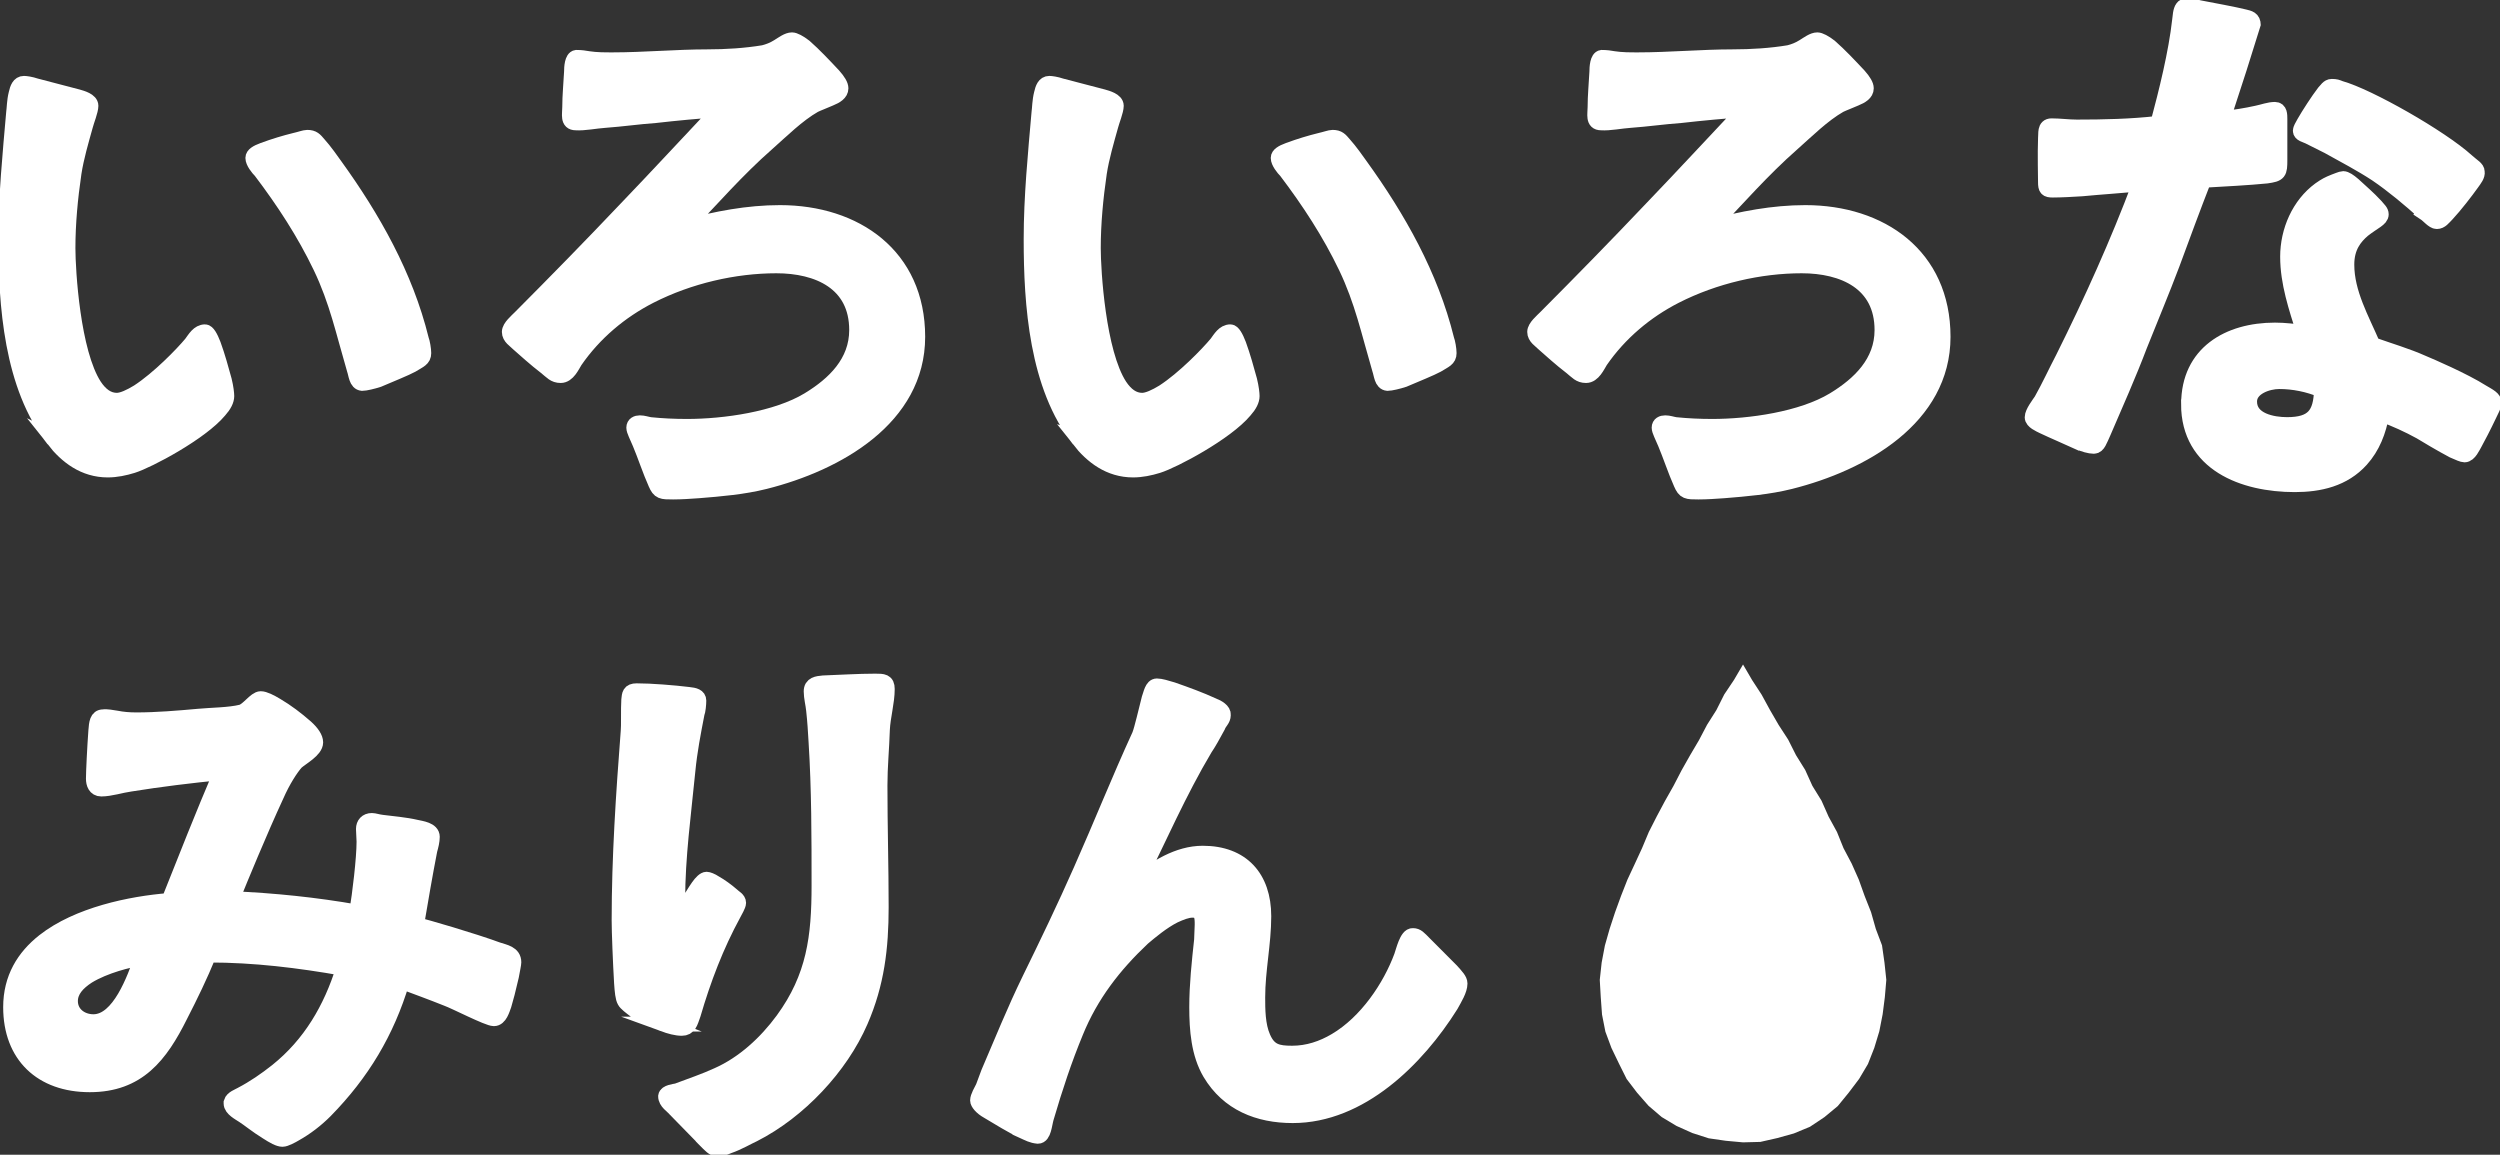
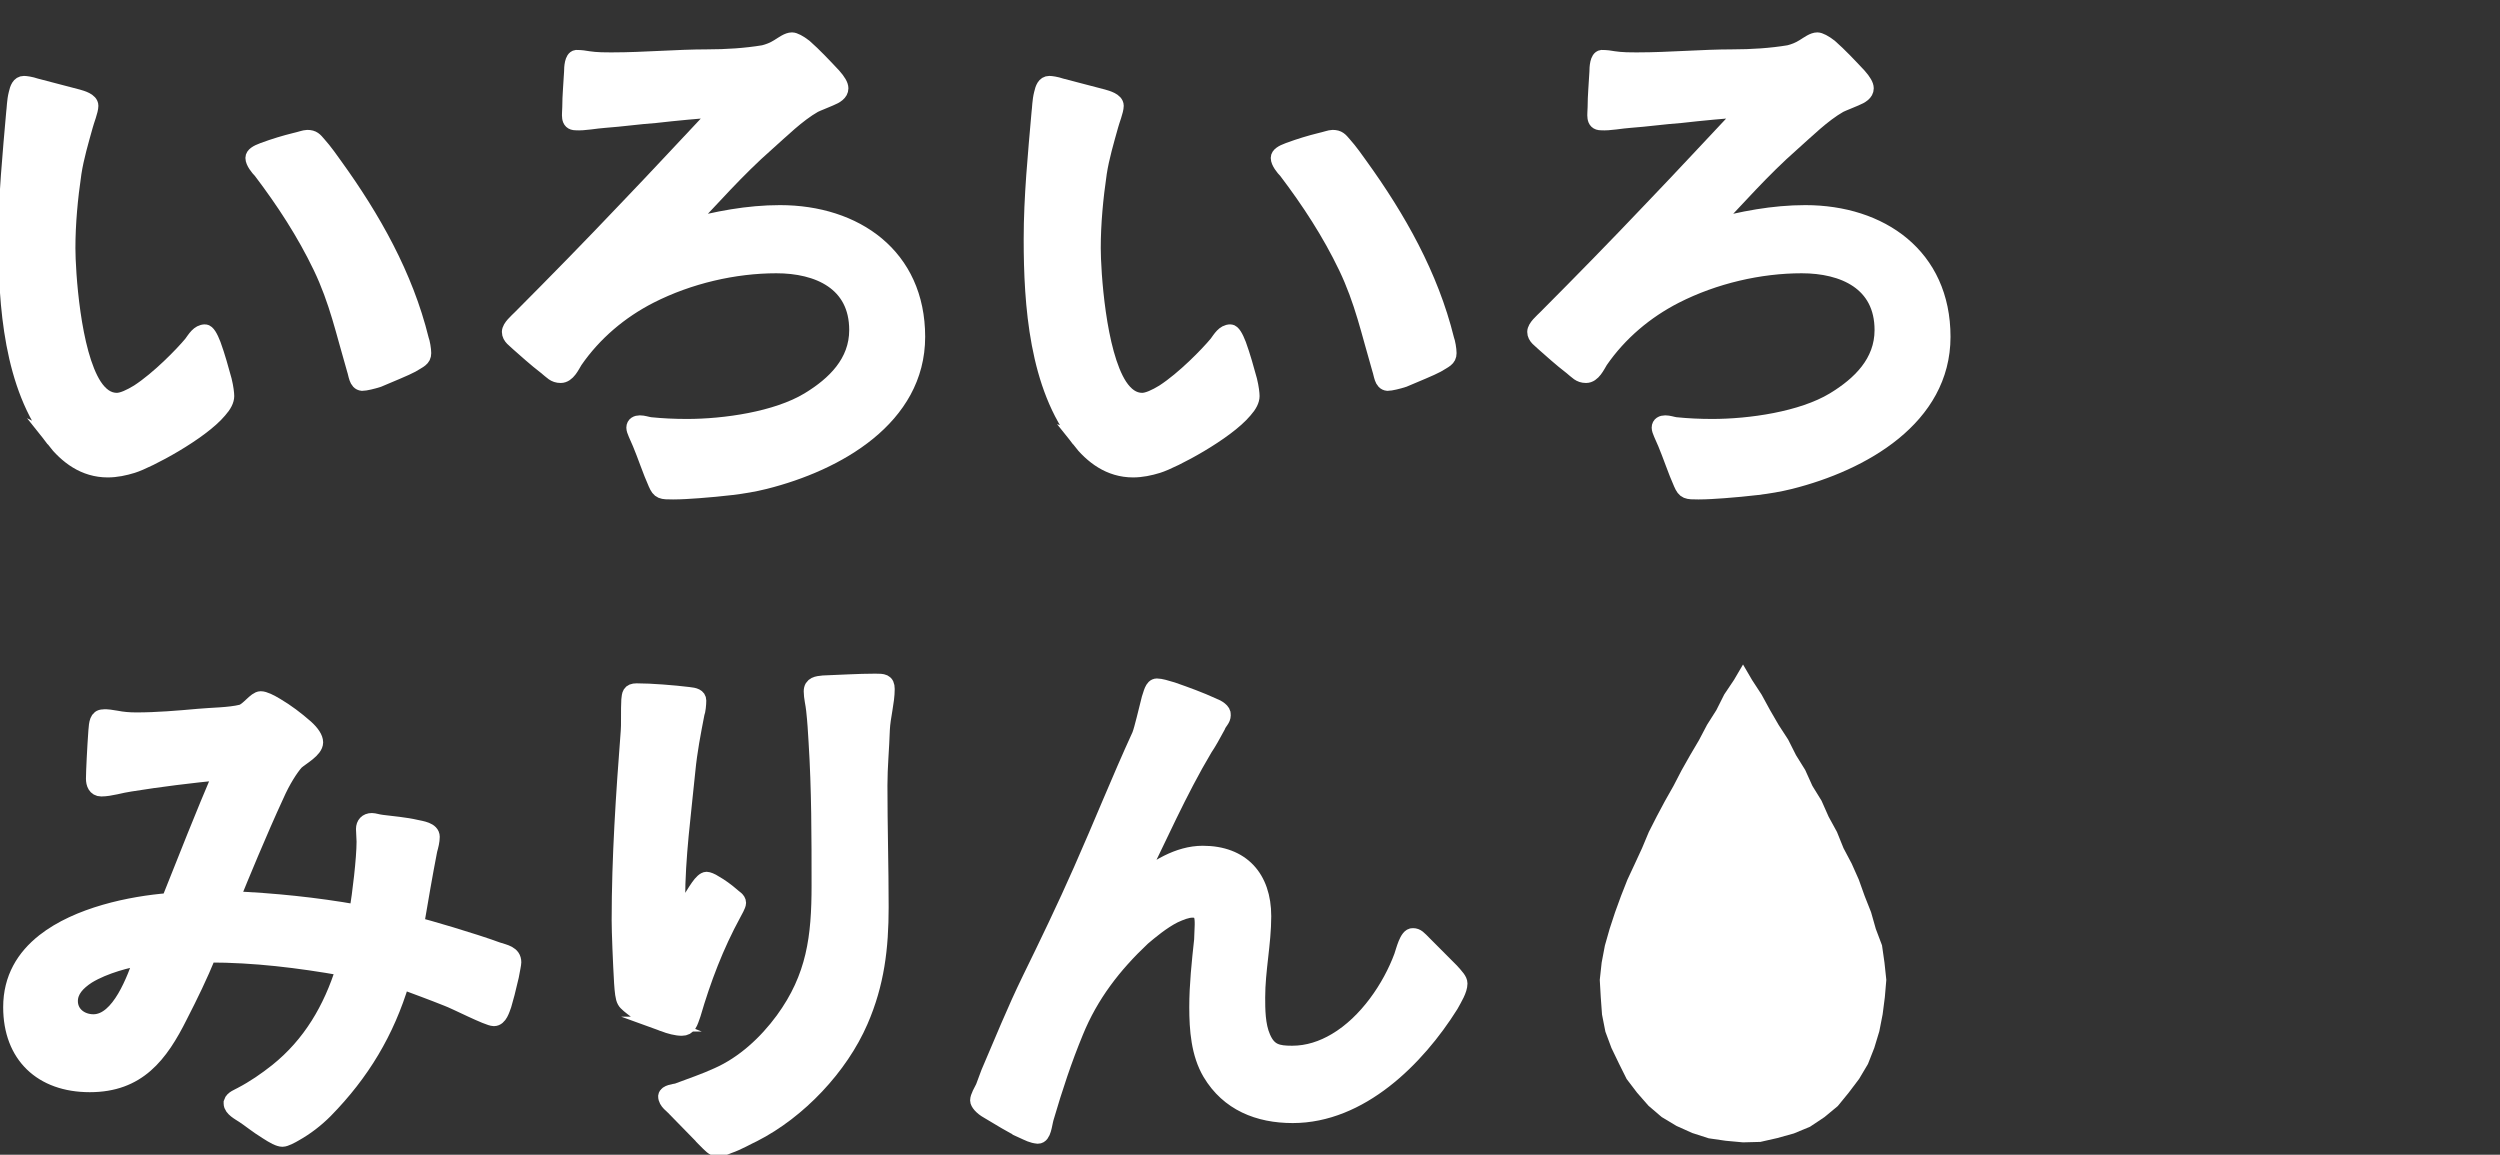
<svg xmlns="http://www.w3.org/2000/svg" width="433" height="200" viewBox="0 0 433 200" fill="none">
  <rect x="0" y="0" width="433" height="200" fill="#333333" stroke="none" />
  <g clip-path="url(#clip0_829_5688)">
    <path d="M9.262 76.161C1.942 66.929 1.002 52.754 1.002 41.417C1.002 34.073 1.732 26.72 2.362 19.477C2.463 18.845 2.463 17.481 2.781 16.225C2.991 15.282 3.302 14.44 4.141 14.44C4.452 14.44 5.291 14.541 6.231 14.861L13.45 16.748C14.18 16.958 15.75 17.379 15.75 18.323C15.75 19.165 15.02 20.95 14.81 21.785C14.079 24.412 13.24 27.243 12.821 29.971C12.191 34.275 11.772 38.681 11.772 42.985C11.772 46.867 12.611 61.042 16.372 66.812C17.421 68.387 18.672 69.331 20.241 69.331C21.181 69.331 22.541 68.699 23.901 67.865C27.46 65.557 31.539 61.354 33.109 59.467C33.738 58.625 34.368 57.471 35.518 57.471C35.937 57.471 36.458 58.313 36.978 59.678C37.709 61.674 38.338 63.982 38.859 65.869C39.17 67.132 39.279 68.177 39.279 68.598C39.279 69.331 38.859 70.173 38.02 71.116C34.779 74.999 25.673 79.825 22.953 80.667C21.593 81.088 20.132 81.4 18.664 81.4C14.584 81.4 11.554 79.092 9.246 76.153L9.262 76.161ZM61.261 63.67C59.481 57.581 58.331 52.123 55.511 46.244C52.69 40.365 49.131 34.907 45.153 29.66C44.632 29.137 43.793 28.085 43.793 27.352C43.793 26.829 44.422 26.408 45.572 25.987C47.562 25.254 49.341 24.724 51.012 24.311C51.952 24.1 52.791 23.788 53.211 23.788C54.26 23.788 54.57 24.209 55.2 24.942C56.249 26.096 57.5 27.882 58.02 28.615C64.61 37.745 70.259 47.717 72.978 58.742C73.188 59.265 73.398 60.528 73.398 61.159C73.398 62.212 72.667 62.422 71.308 63.257C70.367 63.779 67.539 64.933 65.558 65.775C64.617 66.087 63.258 66.407 62.737 66.407C61.688 66.305 61.688 64.941 61.276 63.678L61.261 63.67Z" fill="white" stroke="white" stroke-width="2.58" stroke-miterlimit="10" />
    <path d="M113.539 83.724C112.599 81.626 111.659 78.788 110.82 76.8C110.299 75.537 109.771 74.594 109.771 74.071C109.771 73.44 110.291 73.229 110.82 73.229C111.449 73.229 111.97 73.44 112.599 73.541C114.689 73.752 116.787 73.853 118.978 73.853C125.467 73.853 134.457 72.59 140.005 69.237C144.504 66.508 148.373 62.727 148.373 57.167C148.373 48.981 141.675 46.041 134.457 46.041C127.238 46.041 119.39 47.827 112.591 51.288C107.463 53.916 102.964 57.69 99.623 62.524C99.102 63.366 98.364 65.042 97.113 65.042C95.963 65.042 95.543 64.411 94.494 63.577C92.824 62.313 90.625 60.325 89.785 59.584C89.156 58.953 88.216 58.431 88.216 57.487C88.216 56.645 89.475 55.6 90.096 54.969C96.266 48.778 102.334 42.579 108.403 36.178C113.842 30.51 119.18 24.74 124.62 18.962C120.851 19.274 117.191 19.594 113.531 20.015C110.602 20.225 107.673 20.646 104.743 20.857C103.174 20.958 101.184 21.379 99.724 21.278C98.263 21.278 98.675 19.812 98.675 18.549C98.675 16.553 98.884 14.557 98.986 12.46C98.986 11.618 99.087 10.043 99.825 9.941C100.664 9.941 101.285 10.043 101.915 10.152C103.275 10.362 104.735 10.362 106.103 10.362C111.542 10.362 117.191 9.84 122.529 9.84C125.77 9.84 129.119 9.629 132.258 9.107C133.097 8.896 133.929 8.585 134.768 8.054C135.607 7.532 136.438 6.9 137.176 6.9C137.596 6.9 138.435 7.321 139.375 8.054C141.046 9.52 142.826 11.415 144.395 13.091C145.234 14.035 145.654 14.768 145.654 15.298C145.654 16.14 144.815 16.662 143.773 17.083C142.833 17.504 141.683 17.925 141.054 18.237C138.124 19.913 135.405 22.642 132.786 24.958C127.767 29.363 123.268 34.509 118.668 39.336C124.006 37.87 129.546 36.817 135.094 36.817C148.171 36.817 158.949 44.271 158.949 58.337C158.949 72.403 145.032 80.278 132.483 83.428C128.715 84.371 124.845 84.691 120.975 85.003C119.515 85.104 118.046 85.213 116.585 85.213C114.596 85.213 114.176 85.213 113.555 83.747L113.539 83.724Z" fill="white" stroke="white" stroke-width="2.58" stroke-miterlimit="10" />
    <path d="M186.859 76.161C179.54 66.921 178.592 52.754 178.592 41.417C178.592 34.073 179.322 26.72 179.952 19.477C180.053 18.845 180.053 17.481 180.371 16.225C180.581 15.282 180.892 14.44 181.731 14.44C182.042 14.44 182.881 14.541 183.821 14.861L191.04 16.748C191.77 16.958 193.34 17.379 193.34 18.323C193.34 19.165 192.609 20.95 192.4 21.785C191.669 24.412 190.83 27.243 190.41 29.971C189.781 34.275 189.361 38.681 189.361 42.985C189.361 46.867 190.201 61.042 193.961 66.812C195.01 68.387 196.261 69.331 197.831 69.331C198.771 69.331 200.131 68.699 201.491 67.865C205.05 65.557 209.129 61.354 210.699 59.467C211.328 58.625 211.957 57.471 213.107 57.471C213.527 57.471 214.048 58.313 214.568 59.678C215.299 61.674 215.928 63.982 216.449 65.869C216.76 67.132 216.868 68.177 216.868 68.598C216.868 69.331 216.449 70.173 215.61 71.116C212.369 74.999 203.263 79.825 200.543 80.667C199.183 81.088 197.722 81.4 196.254 81.4C192.174 81.4 189.144 79.092 186.836 76.153L186.859 76.161ZM238.85 63.67C237.071 57.581 235.921 52.123 233.1 46.244C230.28 40.365 226.721 34.907 222.743 29.66C222.222 29.137 221.383 28.085 221.383 27.352C221.383 26.829 222.012 26.408 223.162 25.987C225.151 25.254 226.931 24.724 228.601 24.311C229.542 24.1 230.381 23.788 230.8 23.788C231.849 23.788 232.16 24.209 232.79 24.942C233.839 26.096 235.09 27.882 235.61 28.615C242.199 37.745 247.848 47.717 250.568 58.742C250.778 59.265 250.988 60.528 250.988 61.159C250.988 62.212 250.257 62.422 248.897 63.257C247.957 63.779 245.129 64.933 243.147 65.775C242.207 66.087 240.847 66.407 240.327 66.407C239.278 66.305 239.278 64.941 238.866 63.678L238.85 63.67Z" fill="white" stroke="white" stroke-width="2.58" stroke-miterlimit="10" />
    <path d="M291.129 83.724C290.189 81.626 289.249 78.788 288.409 76.8C287.889 75.537 287.36 74.594 287.36 74.071C287.36 73.44 287.881 73.229 288.409 73.229C289.039 73.229 289.559 73.44 290.189 73.541C292.279 73.752 294.377 73.853 296.568 73.853C303.057 73.853 312.047 72.59 317.595 69.237C322.094 66.508 325.963 62.727 325.963 57.167C325.963 48.981 319.265 46.041 312.047 46.041C304.828 46.041 296.98 47.827 290.181 51.288C285.053 53.916 280.554 57.69 277.212 62.524C276.692 63.366 275.954 65.042 274.703 65.042C273.553 65.042 273.133 64.411 272.084 63.577C270.413 62.313 268.214 60.325 267.375 59.584C266.746 58.953 265.806 58.431 265.806 57.487C265.806 56.645 267.064 55.6 267.686 54.969C273.856 48.778 279.924 42.579 285.993 36.178C291.432 30.51 296.77 24.74 302.21 18.962C298.441 19.274 294.781 19.594 291.121 20.015C288.192 20.225 285.263 20.646 282.333 20.857C280.764 20.958 278.774 21.379 277.314 21.278C275.853 21.278 276.265 19.812 276.265 18.549C276.265 16.553 276.474 14.557 276.575 12.46C276.575 11.618 276.676 10.043 277.414 9.941C278.254 9.941 278.875 10.043 279.505 10.152C280.865 10.362 282.325 10.362 283.693 10.362C289.132 10.362 294.781 9.84 300.119 9.84C303.36 9.84 306.709 9.629 309.848 9.107C310.687 8.896 311.518 8.585 312.358 8.054C313.197 7.532 314.028 6.9 314.766 6.9C315.186 6.9 316.025 7.321 316.965 8.054C318.636 9.52 320.415 11.415 321.985 13.091C322.824 14.035 323.244 14.768 323.244 15.298C323.244 16.14 322.405 16.662 321.363 17.083C320.423 17.504 319.273 17.925 318.644 18.237C315.714 19.913 312.995 22.642 310.376 24.958C305.357 29.363 300.857 34.509 296.257 39.336C301.596 37.87 307.136 36.817 312.684 36.817C325.761 36.817 336.539 44.271 336.539 58.337C336.539 72.403 322.622 80.278 310.073 83.428C306.304 84.371 302.435 84.691 298.565 85.003C297.104 85.104 295.636 85.213 294.175 85.213C292.186 85.213 291.766 85.213 291.145 83.747L291.129 83.724Z" fill="white" stroke="white" stroke-width="2.58" stroke-miterlimit="10" />
-     <path d="M359.92 76.582C357.62 75.529 355.84 74.796 353.851 73.853C353.222 73.541 351.971 73.011 351.971 72.278C351.971 71.436 353.121 69.97 353.54 69.338C354.9 66.921 356.05 64.403 357.309 61.994C362.227 52.123 366.727 42.151 370.596 31.866C367.247 32.178 363.898 32.389 360.557 32.708C358.886 32.81 356.998 32.919 355.537 32.919C354.488 32.919 354.278 32.708 354.278 31.554C354.278 30.822 354.177 26.619 354.278 23.999C354.379 23.157 354.069 21.793 355.327 21.793C356.788 21.793 358.257 22.003 359.718 22.003C364.318 22.003 369.135 21.902 373.735 21.372C375.196 15.914 376.875 9.193 377.504 3.524C377.605 2.893 377.605 1.848 378.025 1.318C378.234 1.006 378.755 1.006 379.074 1.006C379.493 1.006 380.123 1.107 380.853 1.318C383.052 1.739 387.023 2.472 388.701 2.893C389.54 3.103 390.271 3.205 390.271 4.359C390.271 4.46 385.562 18.947 385.041 20.522C387.03 20.311 389.02 19.999 390.9 19.578C391.949 19.368 392.99 18.947 394.039 18.947C394.878 18.947 394.878 19.89 394.878 20.623V27.656C394.878 29.964 394.777 30.174 392.578 30.486C389.439 30.798 385.36 31.009 381.7 31.219C379.819 36.045 378.04 40.88 376.261 45.706C374.481 50.431 372.492 55.156 370.612 59.873C368.832 64.598 366.322 70.266 364.333 74.882C363.704 76.247 363.393 77.299 362.663 77.299C361.932 77.299 360.883 76.987 359.943 76.566L359.92 76.582ZM379.066 69.97C379.066 61.152 385.974 57.167 394.024 57.167C395.694 57.167 397.373 57.378 399.043 57.588C397.683 53.285 396.215 48.981 396.215 44.466C396.215 39.952 398.204 35.437 401.763 32.818C402.812 32.085 403.224 31.874 404.273 31.453C404.583 31.352 405.531 30.931 405.842 30.931C406.262 30.931 406.891 31.352 407.622 31.983C409.082 33.348 410.131 34.19 411.491 35.656C412.012 36.287 412.431 36.599 412.431 37.121C412.431 37.964 411.173 38.385 409.292 39.85C407.831 41.114 406.472 42.79 406.472 45.831C406.472 50.766 409.09 55.281 410.971 59.686C413.9 60.738 416.829 61.573 419.65 62.836C420.909 63.358 426.76 65.877 429.899 67.873C431.158 68.606 431.989 69.027 431.989 69.76C431.989 70.282 431.57 70.913 431.15 71.857C430.311 73.642 429.06 76.059 428.64 76.792C428.329 77.315 427.7 78.788 426.861 78.788C426.55 78.788 425.812 78.477 424.872 78.055C422.882 77.003 420.062 75.327 419.223 74.804C417.132 73.65 414.825 72.598 412.525 71.763C412.004 74.703 410.955 77.432 408.966 79.638C405.935 82.999 401.747 83.942 397.458 83.942C388.569 83.942 379.05 80.371 379.05 69.978L379.066 69.97ZM402.074 67.553C399.774 66.609 397.264 66.087 394.754 66.087C392.765 66.087 389.626 67.14 389.626 69.549C389.626 72.8 393.604 73.541 396.114 73.541C400.613 73.541 401.973 71.755 402.074 67.561V67.553ZM419.969 36.903C417.249 34.486 414.529 32.178 411.6 30.182C408.88 28.397 406.052 26.931 403.231 25.356L399.882 23.679C399.253 23.368 398.414 23.258 398.414 22.627C398.414 22.416 398.725 21.785 399.043 21.262C399.882 19.797 401.452 17.38 402.493 16.015C402.913 15.594 403.224 14.962 403.853 14.962C404.583 14.962 404.793 15.064 405.314 15.274C410.232 16.639 422.781 23.781 427.28 27.874C428.329 28.818 429.06 29.137 429.06 29.761C429.161 30.393 428.64 31.024 428.12 31.757C427.071 33.223 425.291 35.539 423.83 37.114C423.201 37.745 422.781 38.377 422.051 38.377C421.422 38.377 420.59 37.324 419.961 36.911L419.969 36.903Z" fill="white" stroke="white" stroke-width="2.58" stroke-miterlimit="10" />
    <path d="M46.194 196.055C44.624 195.111 42.953 193.747 42.114 193.224C41.485 192.803 40.024 192.07 40.024 191.127V190.916C40.234 190.183 41.283 189.864 41.803 189.552C44.002 188.398 45.984 187.034 47.973 185.459C53.723 180.843 57.282 174.753 59.481 167.72C51.742 166.356 44.103 165.413 36.154 165.413C34.694 168.984 33.015 172.445 31.236 175.907C27.786 182.839 23.916 187.876 15.548 187.876C7.179 187.876 1.841 182.839 1.841 174.441C1.841 169.405 4.141 165.732 7.591 163.003C13.45 158.387 22.657 156.493 29.247 155.97C32.176 148.626 35.105 141.172 38.245 133.819C33.015 134.342 27.786 134.973 22.556 135.815C20.987 136.026 19.106 136.657 17.537 136.657C16.488 136.657 16.177 135.714 16.177 134.872C16.177 133.718 16.387 129.414 16.597 126.576C16.698 125.211 16.806 124.159 17.855 124.159C18.485 124.057 19.425 124.26 20.155 124.369C21.204 124.58 22.354 124.681 23.605 124.681C27.164 124.681 30.824 124.369 34.383 124.05C36.582 123.839 39.721 123.839 41.811 123.317C42.961 123.005 44.22 121.009 45.16 121.009C45.79 121.009 46.831 121.531 47.88 122.163C49.659 123.215 51.33 124.471 53.008 125.944C54.057 126.888 54.679 127.831 54.679 128.572C54.679 129.936 52.27 131.199 51.33 132.034C50.39 133.086 49.03 135.184 47.88 137.803C45.059 143.893 41.601 152.29 40.242 155.651C47.46 155.963 54.679 156.703 61.789 157.959C62.309 154.809 63.047 148.719 63.047 145.78C63.047 145.047 62.947 144.314 62.947 143.573C62.947 142.731 63.467 142.107 64.407 142.107C64.827 142.107 65.347 142.318 66.187 142.419C67.857 142.63 70.266 142.84 72.046 143.261C72.986 143.472 74.874 143.682 74.874 144.938C74.874 145.671 74.664 146.513 74.454 147.246C73.615 151.55 72.885 155.853 72.154 160.157C73.615 160.469 81.883 162.886 86.172 164.461C87.431 164.882 89 165.093 89 166.668C89 166.98 88.79 167.931 88.581 169.085C88.161 170.972 87.532 173.389 87.322 174.02C87.011 174.862 86.591 176.437 85.543 176.437C84.493 176.437 78.844 173.498 77.384 172.976C74.765 171.923 72.154 170.98 69.644 170.036C67.026 178.745 62.737 185.887 56.357 192.398C54.788 193.973 53.008 195.337 51.128 196.39C50.607 196.702 49.457 197.333 48.929 197.333C48.299 197.333 47.359 196.811 46.209 196.07L46.194 196.055ZM24.538 165.935C22.339 166.247 18.159 167.299 15.229 169.085C13.45 170.239 12.199 171.603 12.199 173.389C12.199 175.595 14.079 176.96 16.177 176.96C20.676 176.96 23.287 169.405 24.546 165.935H24.538Z" fill="white" stroke="white" stroke-width="2.58" stroke-miterlimit="10" />
    <path d="M114.86 177.373C113.811 176.952 111.62 176.11 110.05 175.065C109.211 174.434 108.38 173.802 108.17 173.389C107.859 172.867 107.75 171.713 107.649 170.239C107.439 166.668 107.229 161.319 107.229 159.425C107.229 148.509 107.96 137.593 108.799 126.677C108.9 125.835 108.799 122.795 108.9 121.22C109.001 120.276 109.001 119.645 110.26 119.645C112.77 119.645 116.639 119.956 119.258 120.276C120.307 120.378 121.037 120.588 121.037 121.329C121.037 121.96 120.936 123.114 120.727 123.637C120.097 126.888 119.468 130.147 119.157 133.398C118.427 140.852 117.378 148.408 117.378 155.862C117.378 156.914 117.378 157.959 117.479 159.113C118.108 158.271 119.678 155.331 120.929 153.546C121.449 152.813 121.978 152.283 122.389 152.283C122.599 152.283 123.229 152.493 123.85 152.914C124.79 153.437 125.94 154.279 126.78 155.012C127.199 155.433 127.93 155.745 127.93 156.376C127.93 156.797 127.3 157.85 127.09 158.263C124.06 163.822 121.861 169.6 120.082 175.689C119.561 177.155 119.351 178.106 118.092 178.106C117.152 178.106 116.002 177.794 114.852 177.373H114.86ZM122.079 197.419L116.95 192.172C116.43 191.54 115.28 190.909 115.28 189.864C115.381 189.131 116.849 189.022 117.269 188.921C119.779 187.977 121.978 187.244 124.278 186.192C128.777 184.196 132.646 180.625 135.576 176.64C141.015 169.187 141.854 162.263 141.854 153.335C141.854 145.039 141.854 136.642 141.333 128.455C141.232 126.67 141.124 124.884 140.914 122.997C140.813 121.945 140.494 120.791 140.494 119.746C140.494 118.483 141.543 118.381 142.584 118.28C145.405 118.179 148.754 117.968 151.582 117.968C152.942 117.968 153.673 117.968 153.673 119.333C153.673 121.641 152.942 124.058 152.833 126.366C152.732 129.617 152.414 132.767 152.414 136.026C152.414 143.059 152.624 150.092 152.624 157.125C152.624 164.157 151.893 170.348 149.065 176.859C145.615 184.835 138.396 192.499 130.548 196.492C129.608 196.913 127.829 197.957 126.259 198.488C125.529 198.799 124.899 199.01 124.27 199.01C123.539 199.01 123.011 198.378 122.071 197.435L122.079 197.419Z" fill="white" stroke="white" stroke-width="2.58" stroke-miterlimit="10" />
    <path d="M177.054 195.844C175.173 195.002 173.075 193.638 171.094 192.484C169.944 191.852 169.314 191.018 169.314 190.597C169.314 189.965 169.944 188.92 170.255 188.289L171.195 185.77C173.495 180.414 175.694 174.956 178.305 169.607C181.335 163.416 184.373 157.117 187.194 150.715C190.644 142.949 193.783 135.075 197.342 127.309C197.762 126.256 198.492 123.005 199.013 121.009C199.323 120.167 199.533 118.802 200.372 118.802C201.002 118.802 202.043 119.114 203.092 119.434C205.501 120.276 207.801 121.11 210.101 122.163C210.94 122.475 211.981 123.106 211.88 123.839C211.88 124.681 211.251 124.993 210.94 125.835C210.21 127.2 209.269 128.876 208.741 129.617C204.242 137.172 200.792 145.156 196.922 152.922C200.062 150.294 204.032 147.776 208.321 147.776C215.12 147.776 218.889 151.971 218.889 158.692C218.889 163.416 217.84 168.032 217.84 172.757C217.84 174.753 217.84 177.584 218.78 179.681C219.829 182.098 221.29 182.41 223.8 182.41C226.519 182.41 229.029 181.568 231.329 180.203C236.667 177.053 240.747 170.964 242.728 165.615C243.039 164.773 243.668 161.943 244.717 162.044C245.448 162.044 245.766 162.465 246.707 163.409L251.415 168.134C252.255 169.077 252.876 169.709 252.876 170.34C252.876 171.494 251.936 172.968 251.307 174.122C245.448 183.463 235.618 193.224 223.901 193.224C217.941 193.224 212.704 191.127 209.572 185.88C207.583 182.519 207.272 178.324 207.272 174.441C207.272 170.559 207.692 166.676 208.112 162.793C208.112 161.951 208.213 161.007 208.213 160.165C208.213 158.902 208.213 157.647 206.542 157.647C205.602 157.647 204.553 158.068 203.403 158.59C201.313 159.643 199.215 161.42 197.964 162.473C192.944 167.198 188.966 172.344 186.355 178.745C184.366 183.572 182.796 188.297 181.226 193.653C180.916 194.706 180.807 196.803 179.766 196.803C178.717 196.702 178.196 196.382 177.046 195.86L177.054 195.844Z" fill="white" stroke="white" stroke-width="2.58" stroke-miterlimit="10" />
    <path d="M277.081 169.716L277.407 166.722L277.967 163.767L278.791 160.867L279.731 158.005L280.764 155.167L281.868 152.36L283.142 149.631L284.408 146.887L285.574 144.103L286.942 141.413L288.364 138.747L289.848 136.119L291.239 133.437L292.723 130.81L294.253 128.213L295.66 125.539L297.276 122.989L298.636 120.284L300.314 117.781L301.892 115.091L303.461 117.781L305.109 120.307L306.554 122.958L308.061 125.562L309.709 128.096L311.068 130.794L312.661 133.359L313.905 136.111L315.49 138.684L316.717 141.452L318.163 144.096L319.297 146.902L320.711 149.577L321.939 152.337L322.957 155.183L324.068 157.99L324.892 160.89L325.964 163.728L326.391 166.722L326.71 169.716L326.454 172.71L326.073 175.681L325.498 178.62L324.628 181.49L323.532 184.281L322.001 186.862L320.198 189.248L318.303 191.571L315.987 193.489L313.485 195.158L310.703 196.312L307.82 197.115L304.891 197.778L301.892 197.856L298.908 197.583L295.947 197.154L293.096 196.234L290.368 195.01L287.796 193.466L285.52 191.517L283.546 189.263L281.735 186.885L280.399 184.203L279.101 181.505L278.052 178.683L277.47 175.72L277.252 172.718L277.081 169.716Z" fill="white" />
  </g>
  <defs>
    <clipPath id="clip0_829_5688">
      <rect width="433" height="200" fill="white" />
    </clipPath>
  </defs>
</svg>